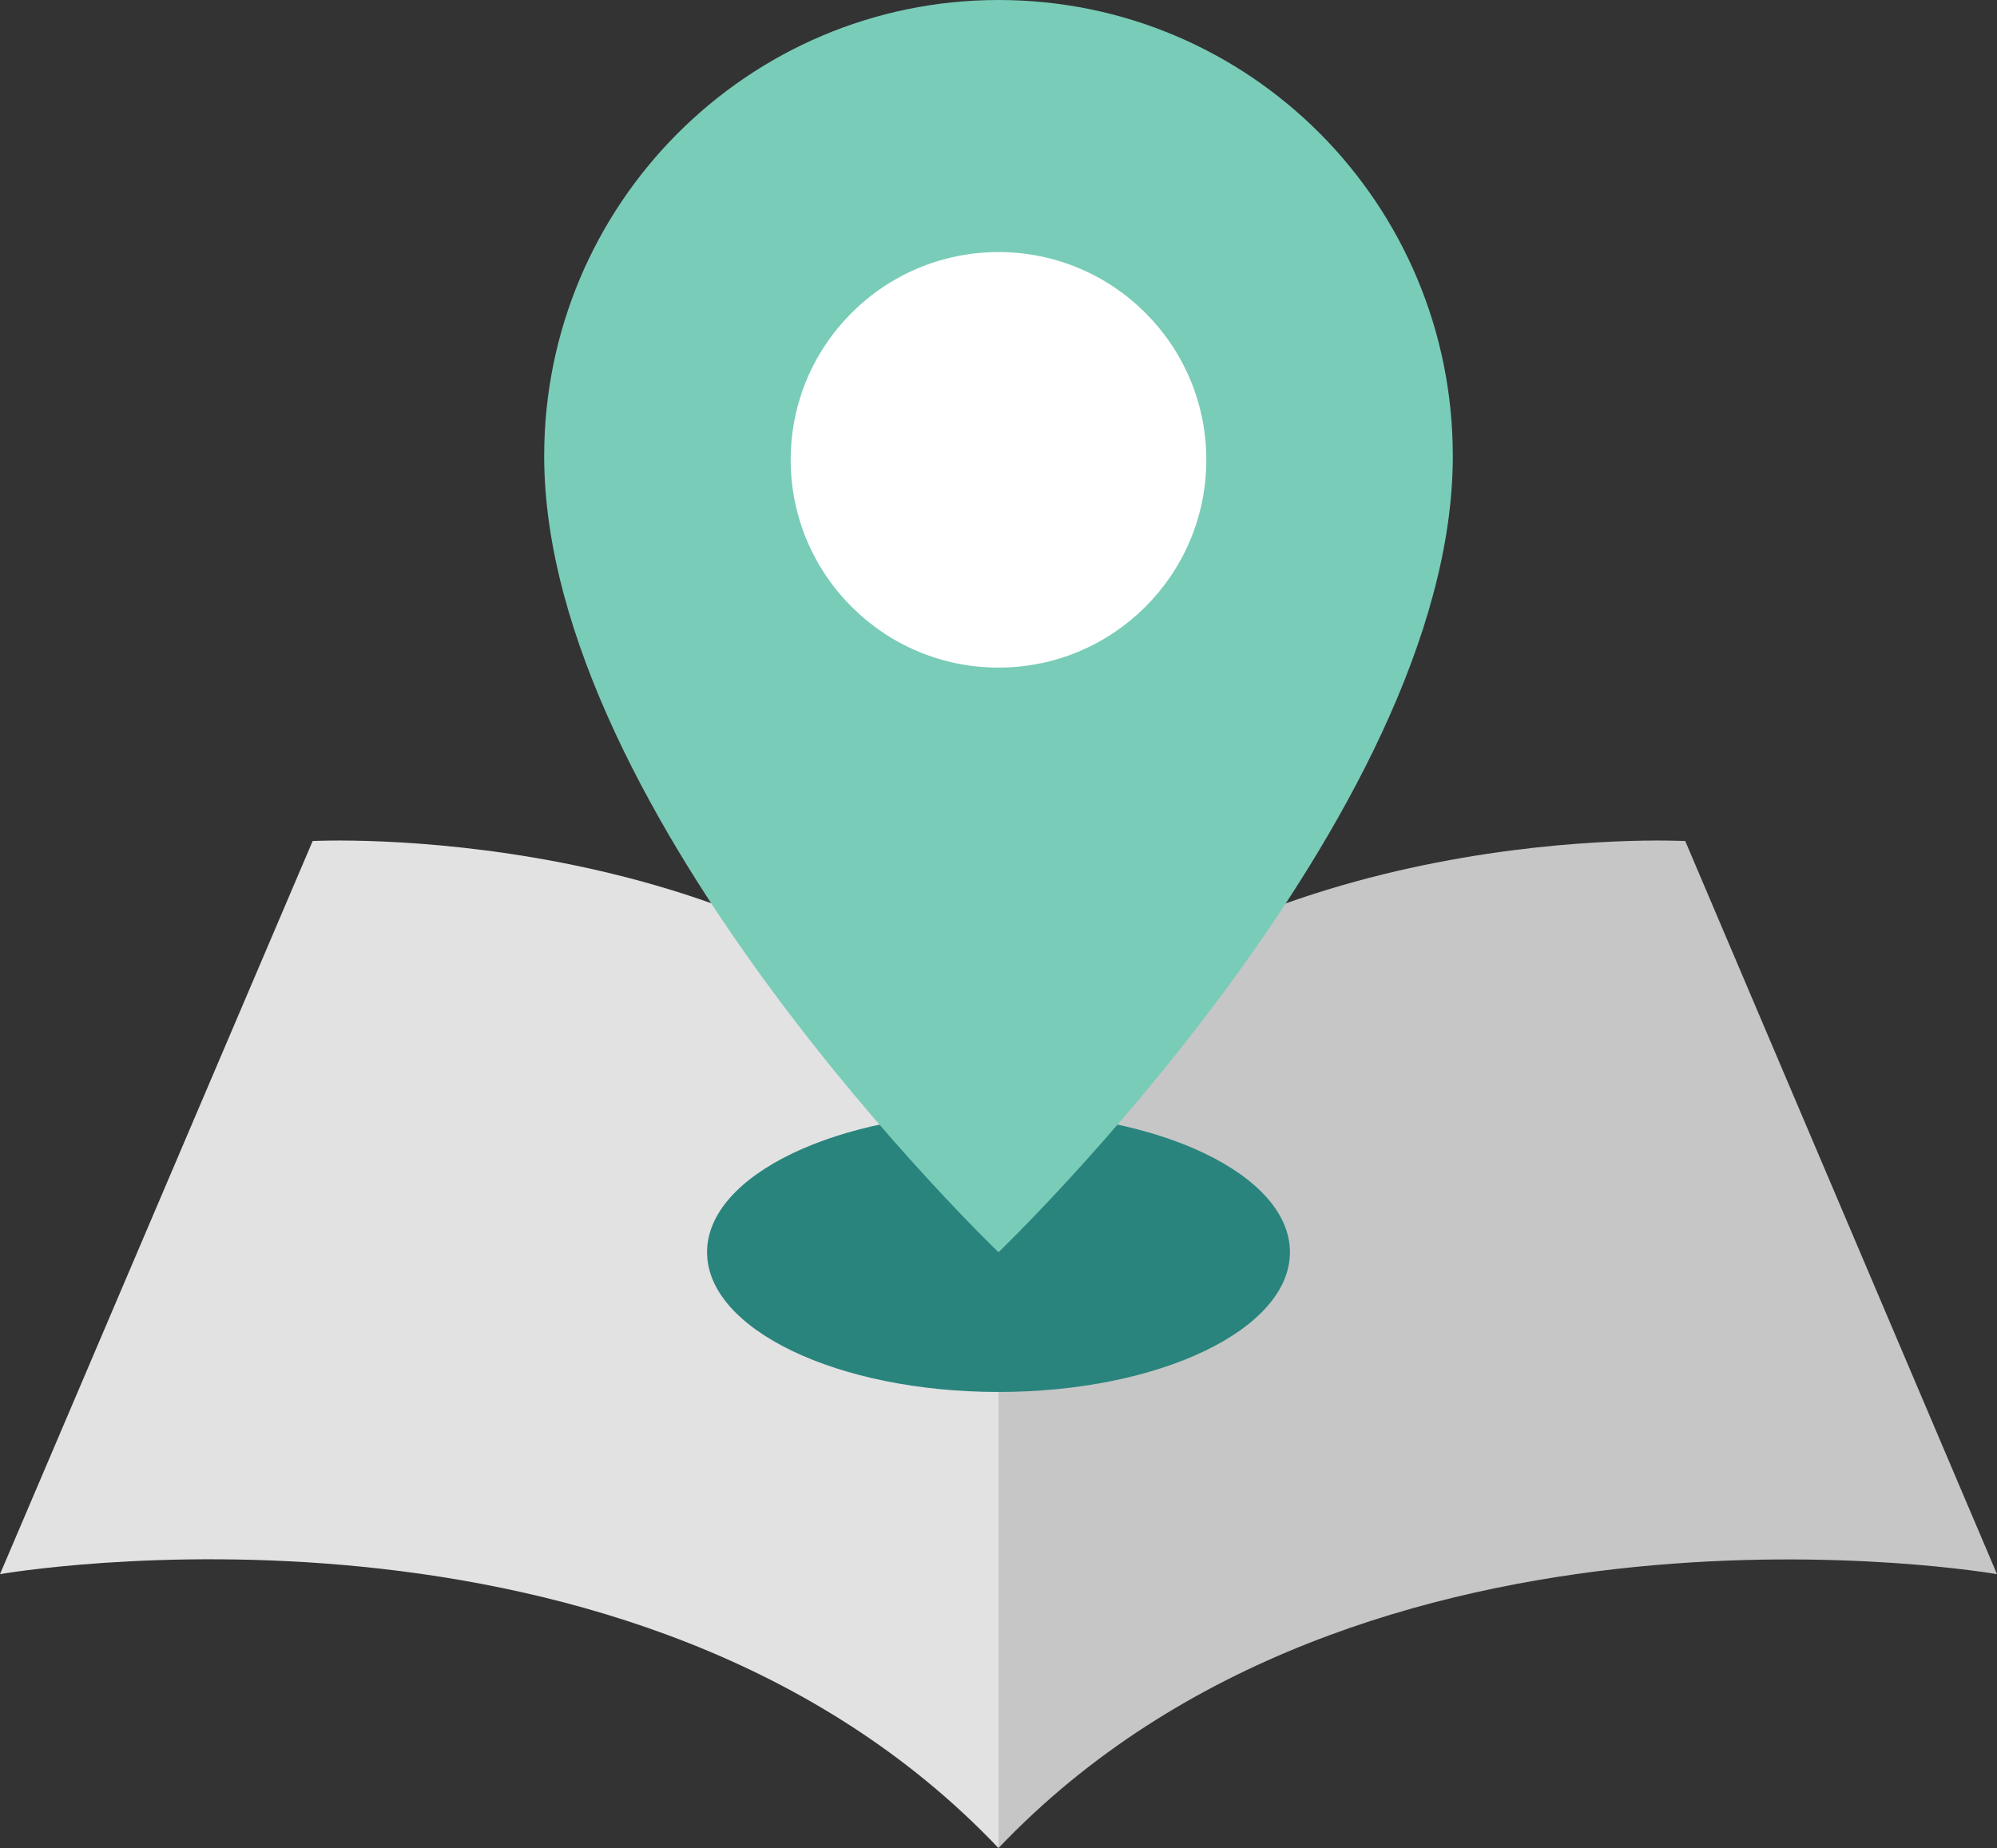
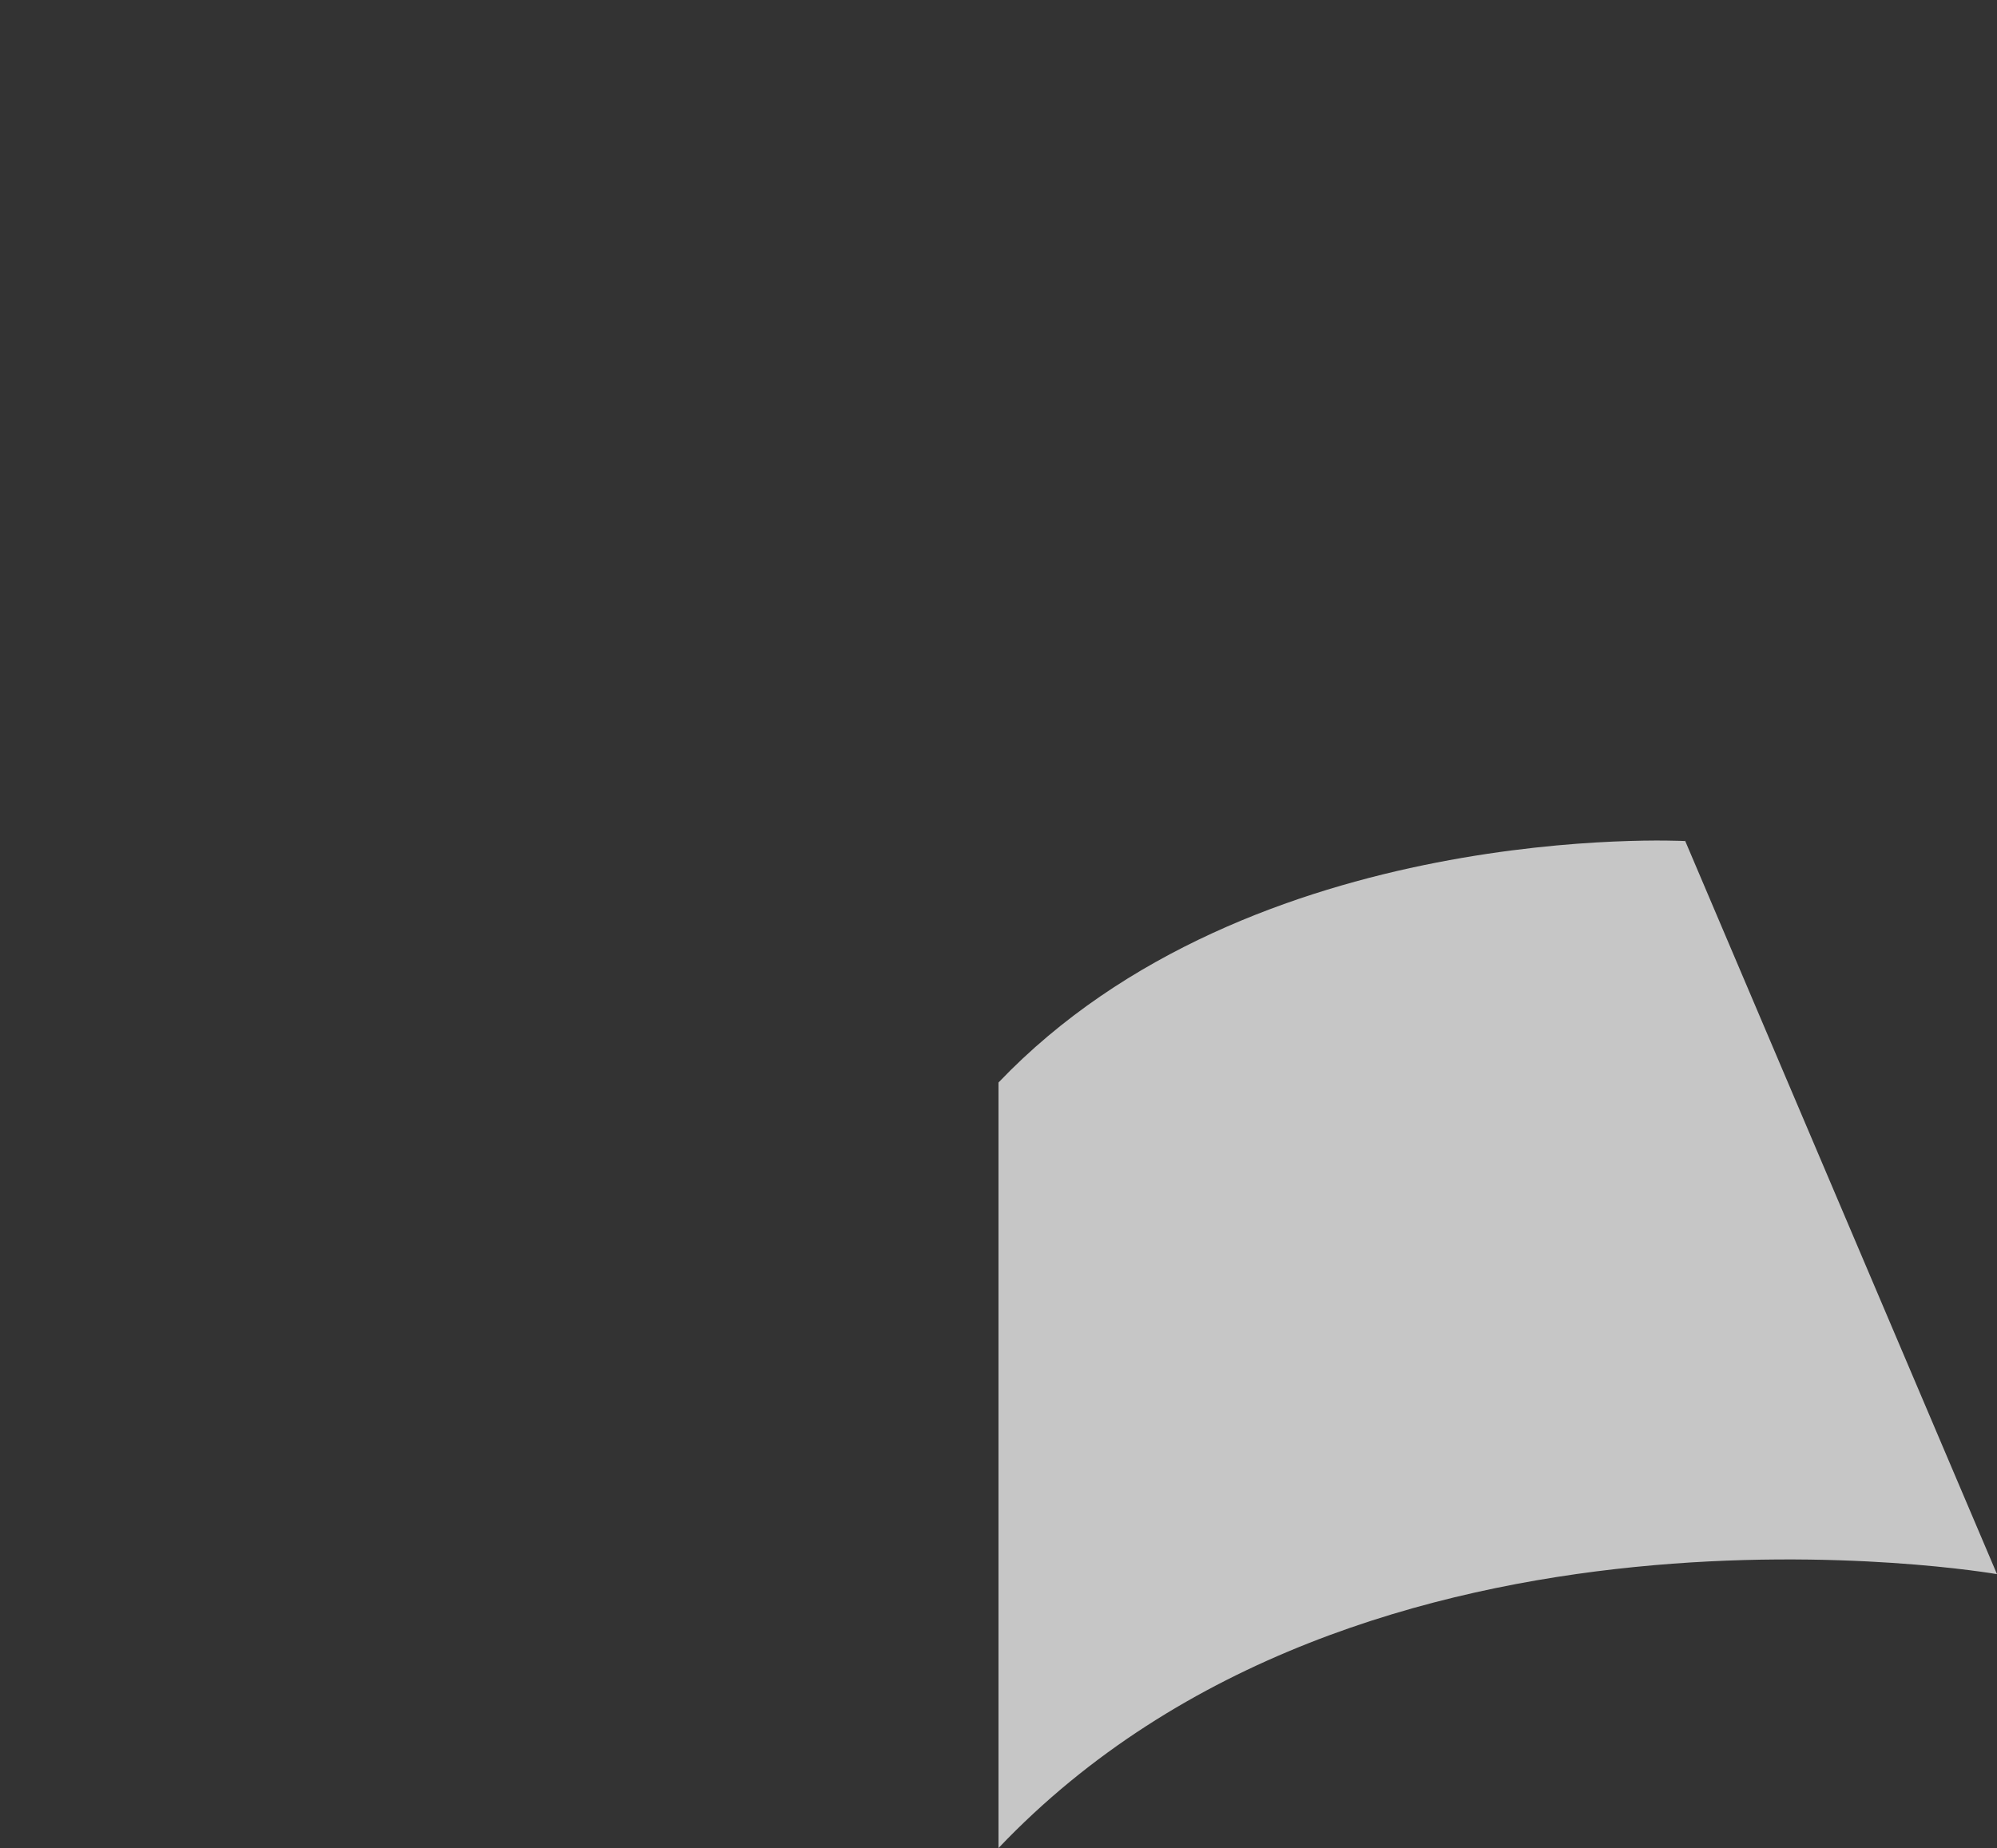
<svg xmlns="http://www.w3.org/2000/svg" id="_レイヤー_2" data-name="レイヤー 2" width="32" height="29.62" viewBox="0 0 32 29.62">
  <rect x="0" y="0" width="32" height="29.62" fill="#333333" stroke="none" />
  <defs>
    <style>
      .cls-1 {
        fill: #79ccb8;
      }

      .cls-1, .cls-2, .cls-3, .cls-4, .cls-5 {
        stroke-width: 0px;
      }

      .cls-2 {
        fill: #fff;
      }

      .cls-3 {
        fill: #e2e2e2;
      }

      .cls-4 {
        fill: #29847d;
      }

      .cls-5 {
        fill: #c6c6c6;
      }
    </style>
  </defs>
  <g id="header">
    <g>
-       <path class="cls-3" d="m5.01,13.48L0,25.23s10.14-1.78,16,4.39v-12.27c-4.03-4.24-11-3.87-11-3.87Z" />
      <path class="cls-5" d="m27,13.48s-6.95-.37-11,3.87v12.27c5.86-6.16,16-4.39,16-4.39l-5-11.76Z" />
-       <ellipse class="cls-4" cx="16" cy="20.07" rx="4.67" ry="2.24" />
-       <path class="cls-1" d="m16,0c-4.01,0-7.28,3.27-7.28,7.31,0,5.79,7.28,12.76,7.28,12.76,0,0,7.28-6.97,7.28-12.76,0-4.04-3.25-7.31-7.28-7.31Z" />
-       <circle class="cls-2" cx="16" cy="7.37" r="3.33" />
    </g>
  </g>
</svg>